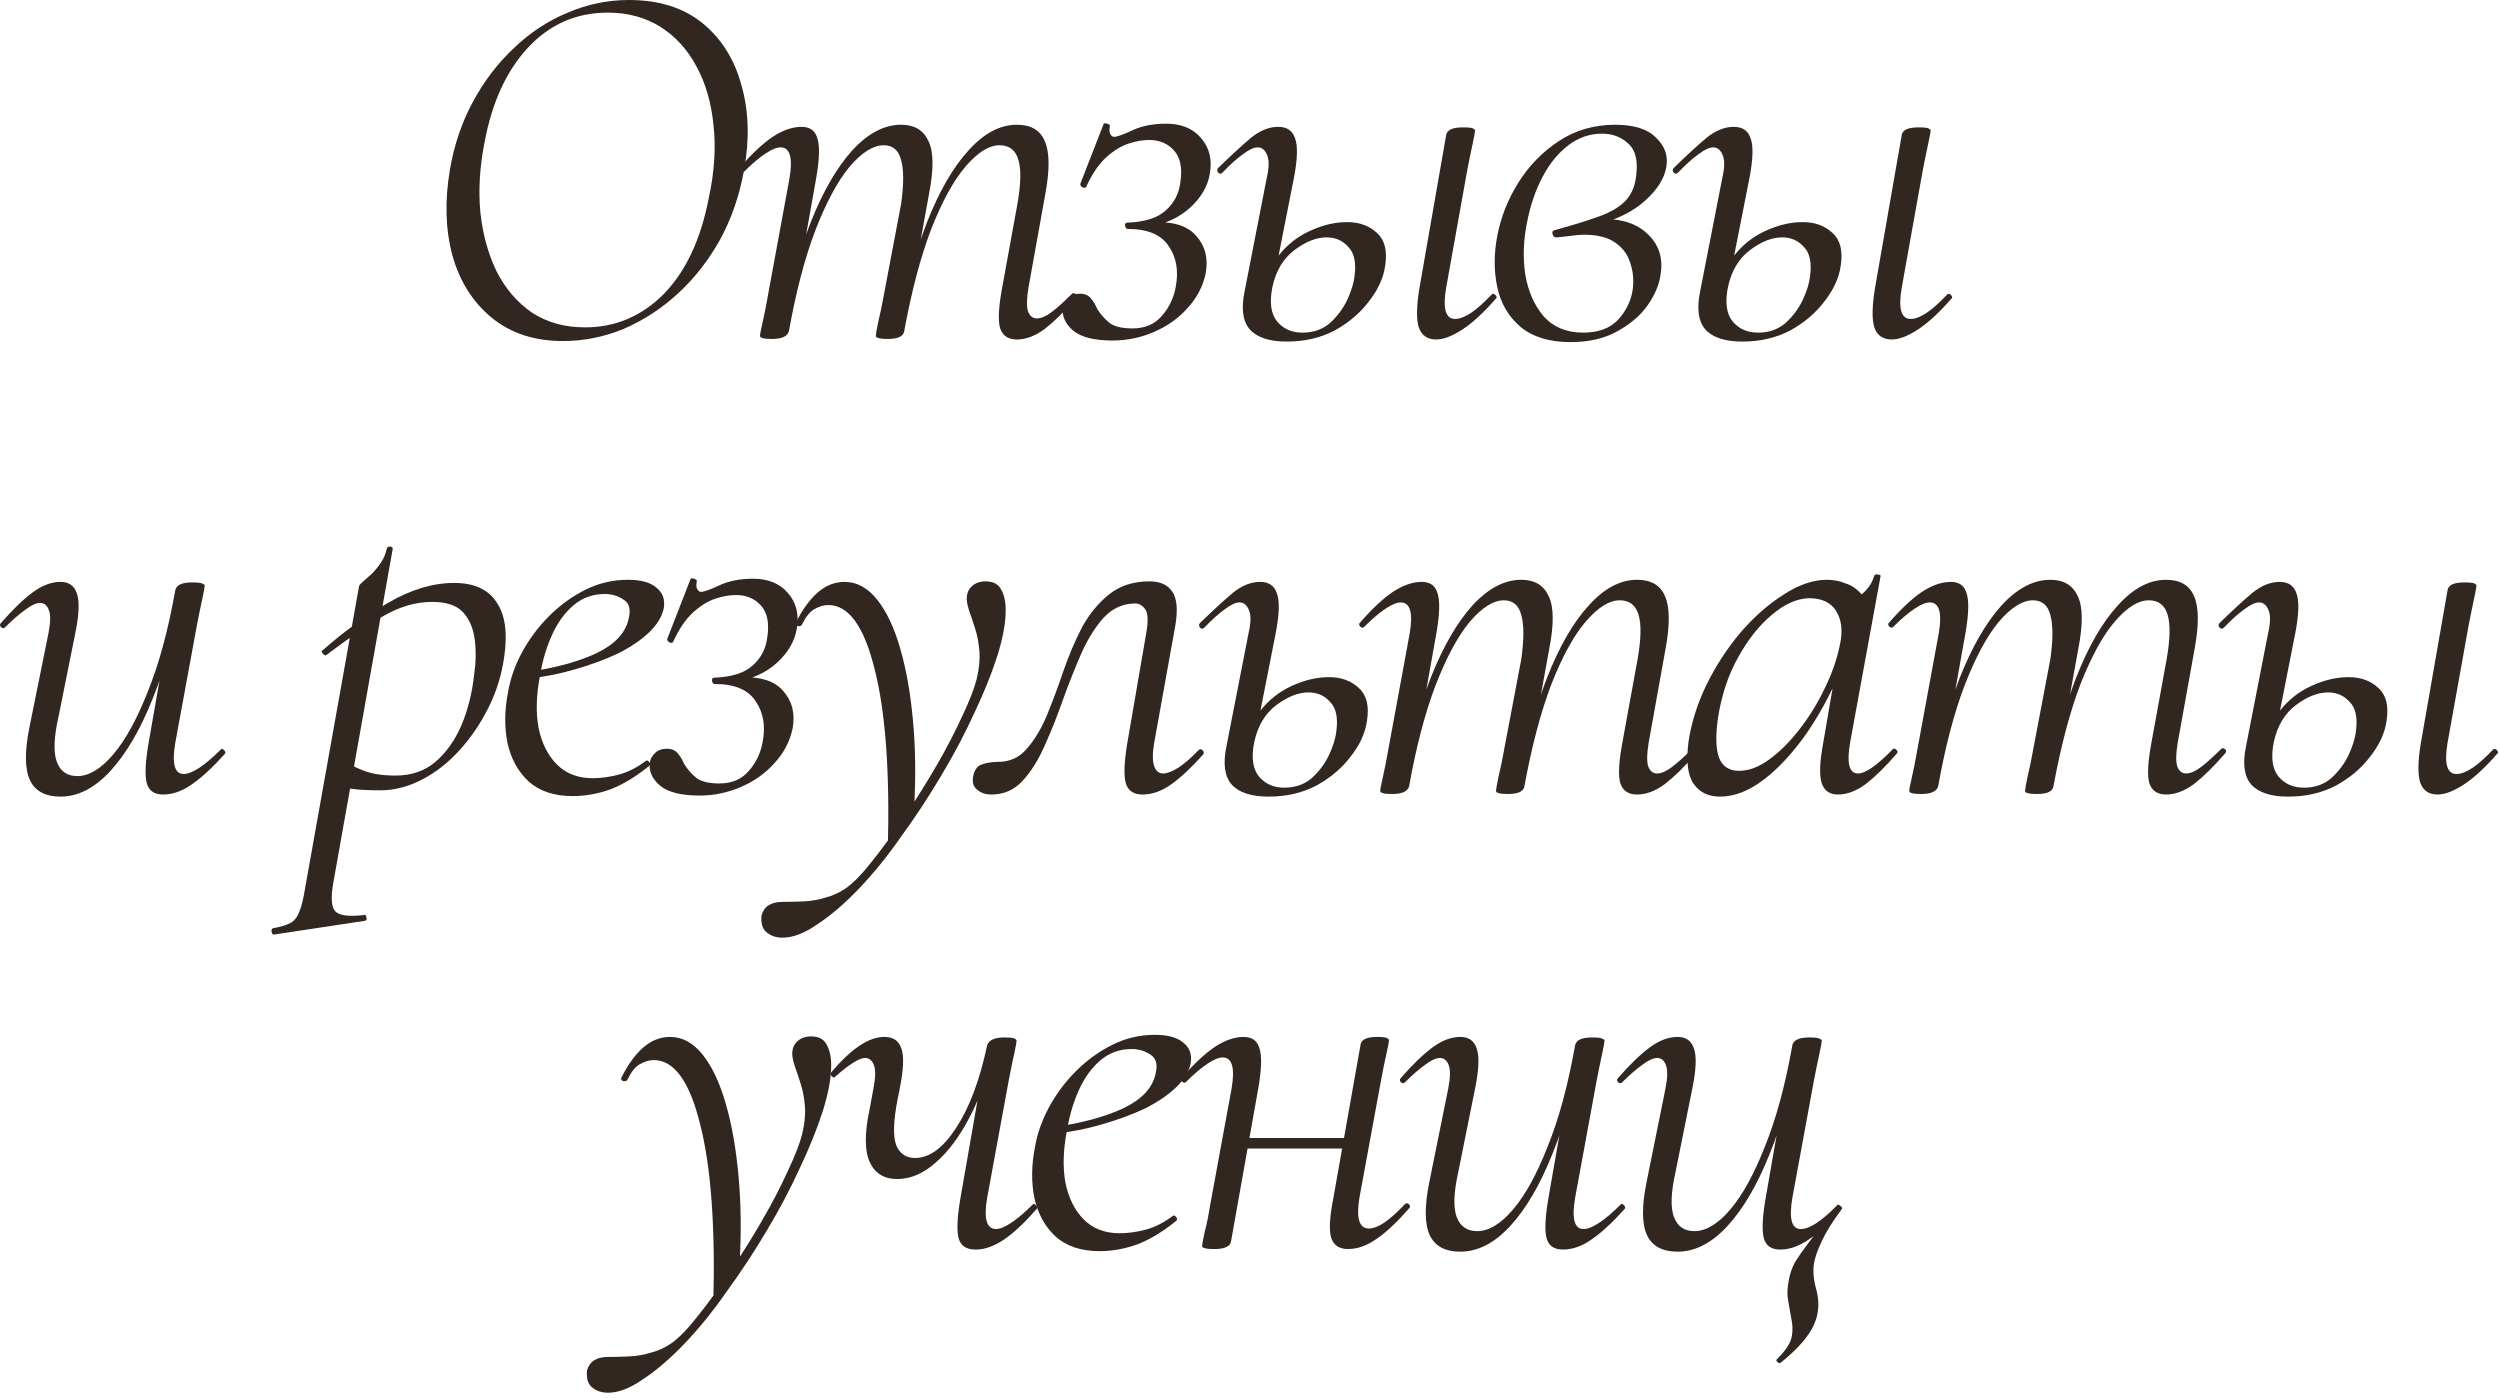
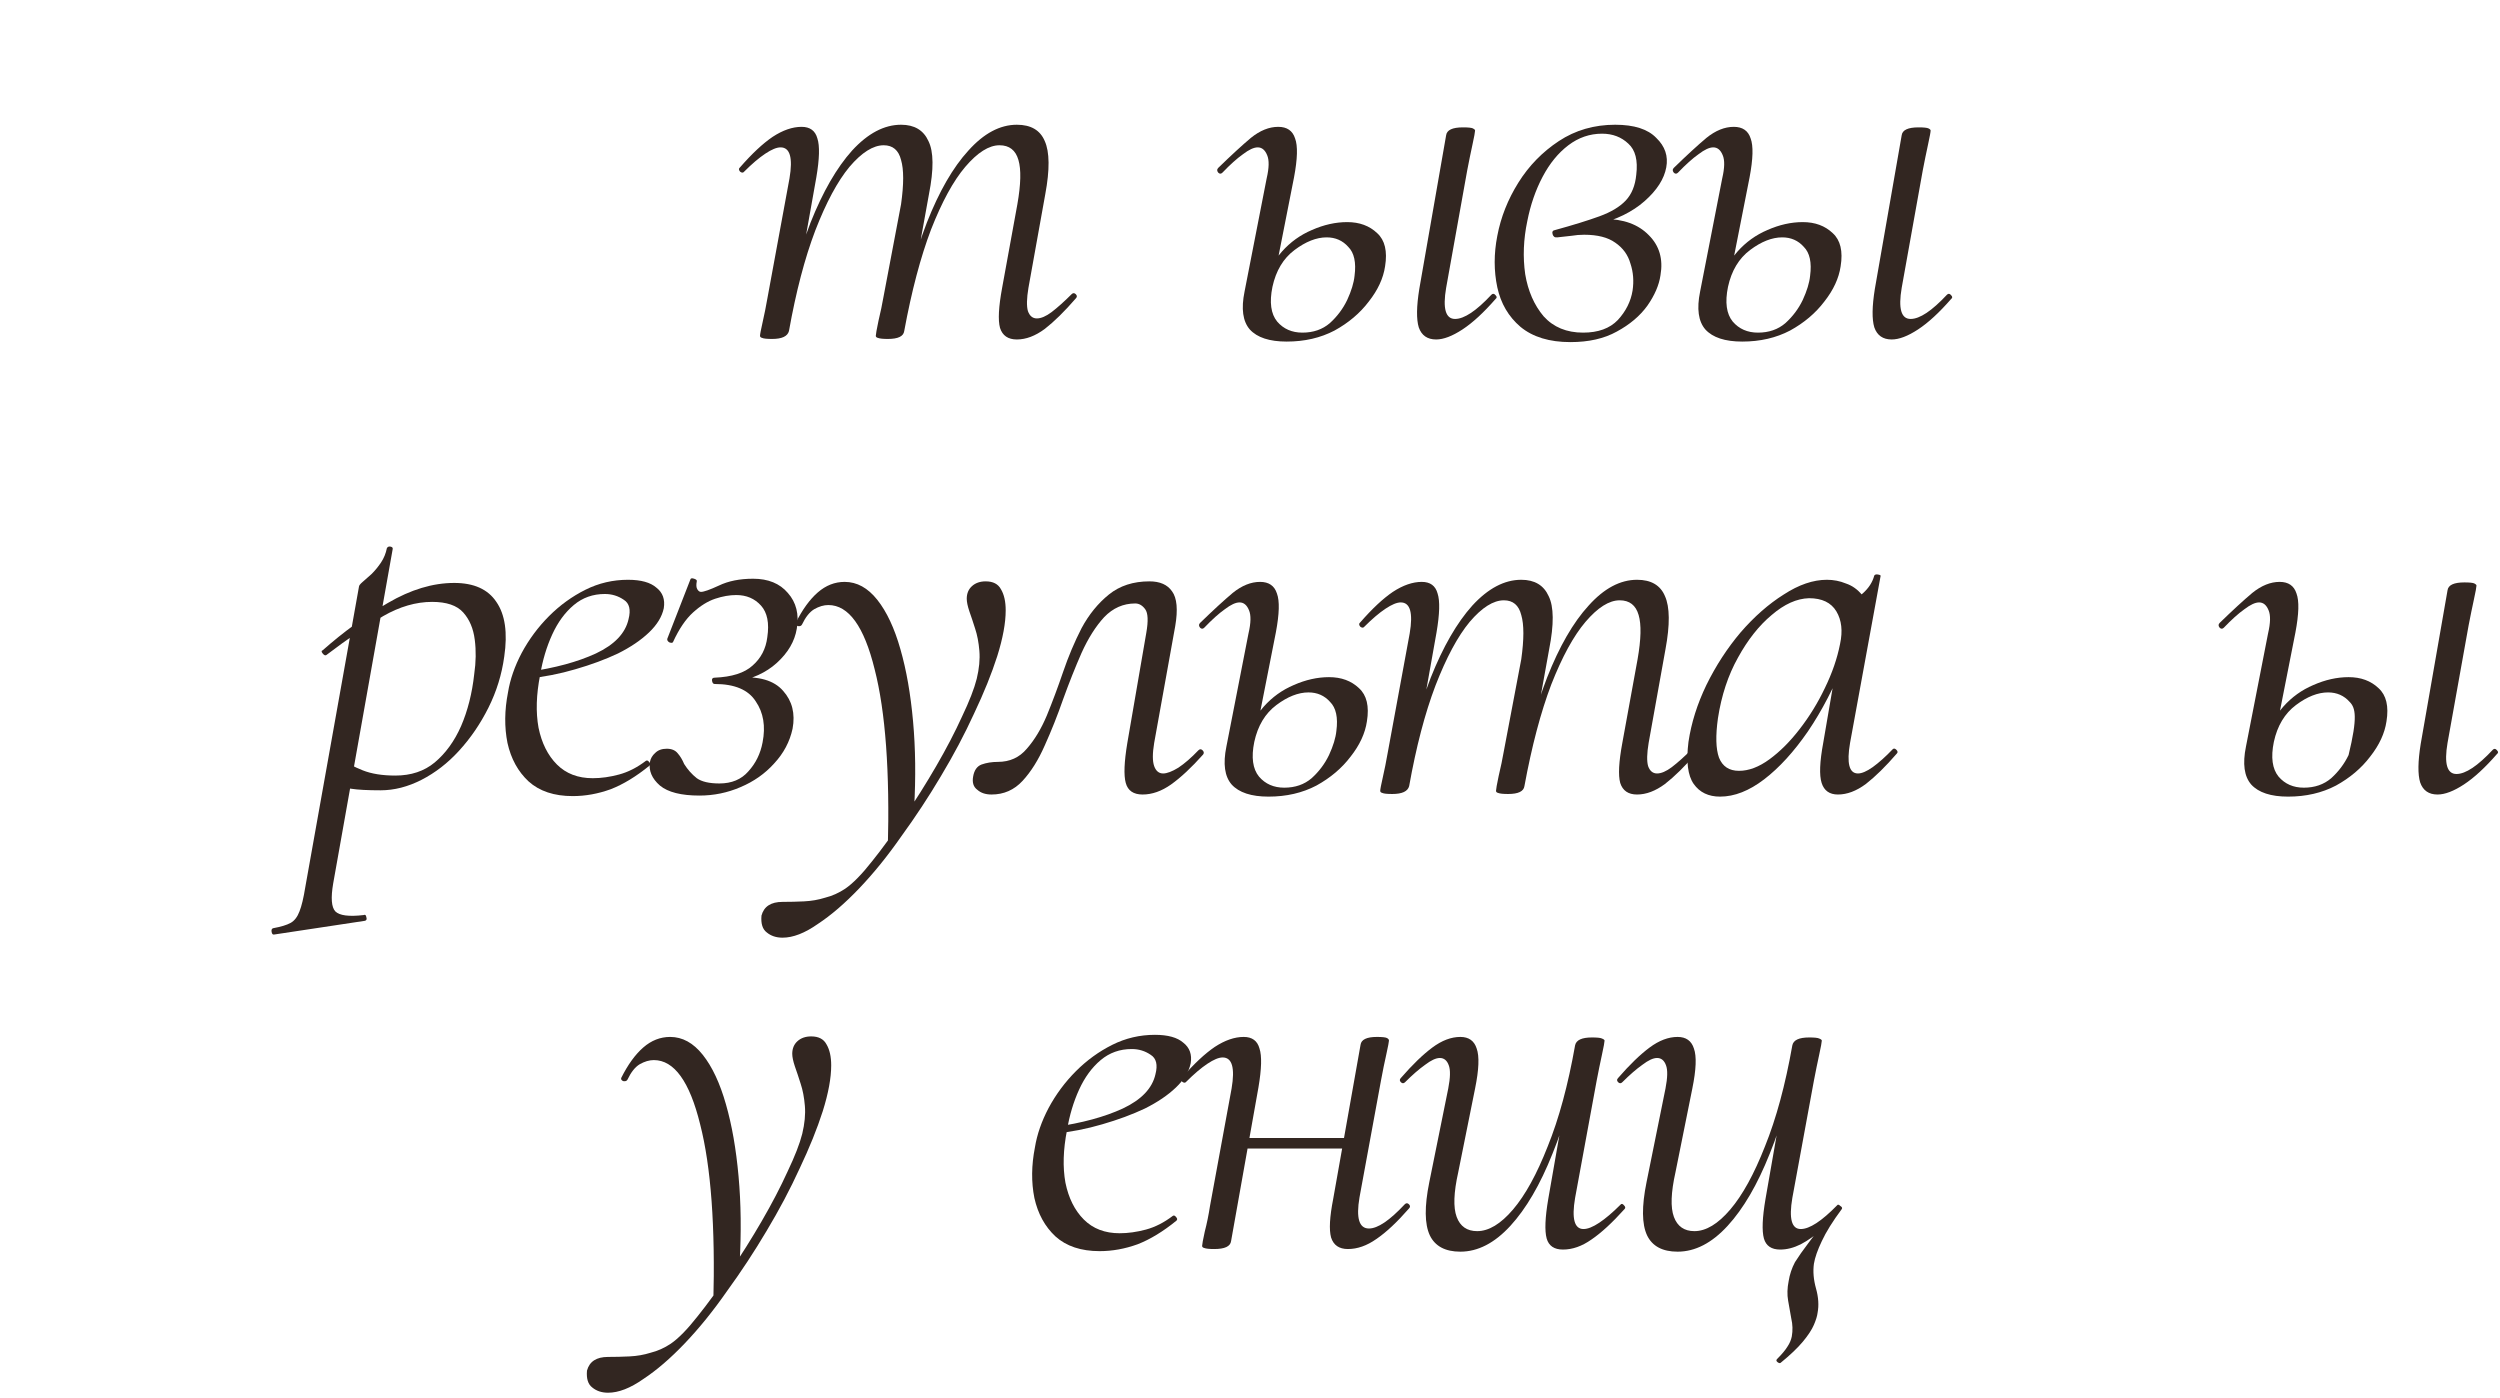
<svg xmlns="http://www.w3.org/2000/svg" width="456" height="255" viewBox="0 0 456 255" fill="none">
  <path d="M305.993 228.304C303.241 228.304 301.385 227.312 300.425 225.328C299.465 223.28 299.433 220.048 300.329 215.632L303.785 198.544C304.169 196.56 304.201 195.152 303.881 194.32C303.561 193.424 303.017 192.976 302.249 192.976C301.545 192.976 300.649 193.392 299.561 194.224C298.473 194.992 297.257 196.048 295.913 197.392C295.657 197.648 295.401 197.648 295.145 197.392C294.889 197.136 294.889 196.88 295.145 196.624C297.257 194.192 299.177 192.336 300.905 191.056C302.633 189.776 304.329 189.136 305.993 189.136C307.529 189.136 308.521 189.84 308.969 191.248C309.481 192.656 309.385 195.088 308.681 198.544L305.609 213.808C304.777 217.52 304.681 220.24 305.321 221.968C305.961 223.696 307.209 224.56 309.065 224.56C311.177 224.56 313.353 223.248 315.593 220.624C317.833 218 319.945 214.16 321.929 209.104C323.977 204.048 325.641 197.904 326.921 190.672L328.169 190.768C326.889 198.256 325.097 204.816 322.793 210.448C320.553 216.08 317.993 220.464 315.113 223.6C312.233 226.736 309.193 228.304 305.993 228.304ZM324.809 248.56C324.681 248.688 324.489 248.656 324.233 248.464C323.977 248.272 323.945 248.08 324.137 247.888C325.033 246.992 325.673 246.224 326.057 245.584C326.441 245.008 326.697 244.4 326.825 243.76C327.017 242.672 326.985 241.584 326.729 240.496C326.537 239.472 326.345 238.384 326.153 237.232C325.961 236.144 325.993 234.96 326.249 233.68C326.441 232.464 326.825 231.312 327.401 230.224C328.041 229.2 328.873 228.016 329.897 226.672C330.985 225.264 332.265 223.536 333.737 221.488L332.489 224.08C331.145 225.296 329.801 226.256 328.457 226.96C327.177 227.6 325.929 227.92 324.713 227.92C323.113 227.92 322.121 227.248 321.737 225.904C321.353 224.496 321.449 222.096 322.025 218.704L326.921 190.672C327.113 189.712 328.137 189.232 329.993 189.232C330.953 189.232 331.561 189.296 331.817 189.424C332.137 189.552 332.297 189.68 332.297 189.808C332.297 190.064 332.137 190.928 331.817 192.4C331.497 193.872 331.177 195.44 330.857 197.104L326.921 218.512C326.281 222.288 326.793 224.176 328.457 224.176C330.057 224.176 332.265 222.736 335.081 219.856C335.209 219.664 335.401 219.696 335.657 219.952C335.977 220.144 336.073 220.336 335.945 220.528C334.281 222.768 333.065 224.72 332.297 226.384C331.529 227.984 331.049 229.36 330.857 230.512C330.665 231.92 330.793 233.424 331.241 235.024C331.689 236.624 331.785 238.096 331.529 239.44C331.465 240.016 331.241 240.752 330.857 241.648C330.473 242.544 329.801 243.568 328.841 244.72C327.881 245.872 326.537 247.152 324.809 248.56Z" fill="#322621" />
  <path d="M266.368 228.304C263.616 228.304 261.76 227.312 260.8 225.328C259.84 223.28 259.808 220.048 260.704 215.632L264.16 198.544C264.544 196.56 264.576 195.152 264.256 194.32C263.936 193.424 263.392 192.976 262.624 192.976C261.92 192.976 261.024 193.392 259.936 194.224C258.848 194.992 257.632 196.048 256.288 197.392C256.032 197.648 255.776 197.648 255.52 197.392C255.264 197.136 255.264 196.88 255.52 196.624C257.632 194.192 259.552 192.336 261.28 191.056C263.008 189.776 264.704 189.136 266.368 189.136C267.904 189.136 268.896 189.84 269.344 191.248C269.856 192.656 269.76 195.088 269.056 198.544L265.984 213.808C265.152 217.52 265.056 220.24 265.696 221.968C266.336 223.696 267.584 224.56 269.44 224.56C271.552 224.56 273.728 223.248 275.968 220.624C278.208 218 280.32 214.16 282.304 209.104C284.352 204.048 286.016 197.904 287.296 190.672L288.544 190.768C287.264 198.256 285.472 204.816 283.168 210.448C280.928 216.08 278.368 220.464 275.488 223.6C272.608 226.736 269.568 228.304 266.368 228.304ZM285.088 227.92C283.488 227.92 282.496 227.248 282.112 225.904C281.728 224.496 281.824 222.096 282.4 218.704L287.296 190.672C287.488 189.712 288.512 189.232 290.368 189.232C291.328 189.232 291.936 189.296 292.192 189.424C292.512 189.552 292.672 189.68 292.672 189.808C292.672 190.064 292.512 190.928 292.192 192.4C291.872 193.872 291.552 195.44 291.232 197.104L287.296 218.512C286.656 222.288 287.168 224.176 288.832 224.176C289.6 224.176 290.56 223.792 291.712 223.024C292.864 222.256 294.144 221.168 295.552 219.76C295.744 219.504 295.968 219.536 296.224 219.856C296.48 220.112 296.512 220.336 296.32 220.528C294.08 223.024 292.064 224.88 290.272 226.096C288.544 227.312 286.816 227.92 285.088 227.92Z" fill="#322621" />
  <path d="M221.475 227.824C220.579 227.824 219.971 227.76 219.651 227.632C219.395 227.568 219.267 227.44 219.267 227.248C219.267 226.992 219.427 226.128 219.747 224.656C220.131 223.184 220.451 221.616 220.707 219.952L224.643 198.544C225.283 194.768 224.739 192.88 223.011 192.88C222.307 192.88 221.379 193.264 220.227 194.032C219.075 194.8 217.795 195.888 216.387 197.296C216.195 197.552 215.939 197.552 215.619 197.296C215.363 196.976 215.363 196.72 215.619 196.528C217.795 194.032 219.779 192.176 221.571 190.96C223.427 189.744 225.187 189.136 226.851 189.136C228.387 189.136 229.347 189.84 229.731 191.248C230.179 192.592 230.115 194.96 229.539 198.352L224.547 226.384C224.419 227.344 223.395 227.824 221.475 227.824ZM225.027 209.488L225.411 207.568H247.683L247.395 209.488H225.027ZM245.859 227.824C244.259 227.824 243.235 227.12 242.787 225.712C242.403 224.304 242.531 221.968 243.171 218.704L248.163 190.576C248.291 189.616 249.283 189.136 251.139 189.136C252.099 189.136 252.707 189.2 252.963 189.328C253.219 189.456 253.347 189.616 253.347 189.808C253.347 190 253.187 190.832 252.867 192.304C252.547 193.712 252.227 195.28 251.907 197.008L247.971 218.416C247.331 222.192 247.907 224.08 249.699 224.08C251.299 224.08 253.475 222.608 256.227 219.664C256.483 219.408 256.739 219.408 256.995 219.664C257.251 219.92 257.251 220.176 256.995 220.432C254.819 222.928 252.835 224.784 251.043 226C249.315 227.216 247.587 227.824 245.859 227.824Z" fill="#322621" />
  <path d="M200.576 228.208C197.184 228.208 194.496 227.312 192.512 225.52C190.592 223.728 189.312 221.392 188.672 218.512C188.096 215.632 188.128 212.56 188.768 209.296C189.152 206.928 189.984 204.528 191.264 202.096C192.608 199.6 194.272 197.36 196.256 195.376C198.24 193.392 200.448 191.792 202.88 190.576C205.312 189.36 207.904 188.752 210.656 188.752C213.024 188.752 214.752 189.232 215.84 190.192C216.992 191.088 217.44 192.336 217.184 193.936C216.864 195.472 215.968 196.944 214.496 198.352C213.024 199.76 211.136 201.04 208.832 202.192C206.528 203.28 203.936 204.24 201.056 205.072C198.24 205.904 195.296 206.48 192.224 206.8L192.416 205.552C197.344 204.848 201.472 203.728 204.8 202.192C208.192 200.592 210.176 198.512 210.752 195.952C211.2 194.224 210.912 193.04 209.888 192.4C208.864 191.696 207.712 191.344 206.432 191.344C204.256 191.344 202.368 192.016 200.768 193.36C199.168 194.704 197.856 196.496 196.832 198.736C195.808 200.976 195.072 203.44 194.624 206.128C193.92 209.712 193.824 212.912 194.336 215.728C194.912 218.544 196.032 220.784 197.696 222.448C199.36 224.112 201.536 224.944 204.224 224.944C205.76 224.944 207.36 224.72 209.024 224.272C210.688 223.824 212.32 222.992 213.92 221.776C214.112 221.648 214.304 221.712 214.496 221.968C214.752 222.224 214.784 222.448 214.592 222.64C212.16 224.624 209.792 226.064 207.488 226.96C205.184 227.792 202.88 228.208 200.576 228.208Z" fill="#322621" />
-   <path d="M163.636 215.056C161.268 215.056 159.604 214.032 158.644 211.984C157.684 209.872 157.684 206.608 158.644 202.192L159.316 198.544C159.7 196.56 159.732 195.152 159.412 194.32C159.092 193.424 158.548 192.976 157.78 192.976C157.204 192.976 156.436 193.296 155.476 193.936C154.58 194.512 153.556 195.312 152.404 196.336C152.212 196.592 151.988 196.592 151.732 196.336C151.476 196.08 151.444 195.824 151.636 195.568C153.428 193.456 155.124 191.856 156.724 190.768C158.324 189.68 159.86 189.136 161.332 189.136C162.932 189.136 163.956 189.84 164.404 191.248C164.916 192.592 164.82 195.024 164.116 198.544L163.732 200.464C162.964 204.368 162.868 207.152 163.444 208.816C164.084 210.416 165.236 211.216 166.9 211.216C169.524 211.216 172.02 209.392 174.388 205.744C176.82 202.032 178.708 197.008 180.052 190.672L181.396 190.768C180.308 195.76 178.804 200.08 176.884 203.728C175.028 207.312 172.948 210.096 170.644 212.08C168.404 214.064 166.068 215.056 163.636 215.056ZM177.94 227.92C176.276 227.92 175.252 227.248 174.868 225.904C174.484 224.496 174.58 222.096 175.156 218.704L180.052 190.672C180.372 189.712 181.396 189.232 183.124 189.232C184.148 189.232 184.788 189.296 185.044 189.424C185.3 189.552 185.428 189.68 185.428 189.808C185.428 190.064 185.268 190.928 184.948 192.4C184.628 193.872 184.308 195.44 183.988 197.104L180.052 218.512C179.412 222.288 179.956 224.176 181.684 224.176C182.388 224.176 183.316 223.792 184.468 223.024C185.62 222.256 186.9 221.168 188.308 219.76C188.5 219.504 188.724 219.536 188.98 219.856C189.236 220.112 189.268 220.336 189.076 220.528C186.9 223.024 184.916 224.88 183.124 226.096C181.332 227.312 179.604 227.92 177.94 227.92Z" fill="#322621" />
  <path d="M110.906 254.032C109.754 254.032 108.794 253.712 108.026 253.072C107.258 252.496 106.938 251.472 107.066 250C107.514 248.336 108.794 247.504 110.906 247.504C112.25 247.504 113.562 247.472 114.842 247.408C116.186 247.344 117.466 247.12 118.682 246.736C119.962 246.416 121.178 245.872 122.33 245.104C123.738 244.144 125.37 242.48 127.226 240.112C129.082 237.808 131.034 235.12 133.082 232.048C135.13 229.04 137.082 225.936 138.938 222.736C140.794 219.536 142.362 216.528 143.642 213.712C144.986 210.896 145.882 208.592 146.33 206.8C146.778 204.944 146.938 203.248 146.81 201.712C146.682 200.176 146.426 198.832 146.042 197.68C145.658 196.464 145.306 195.408 144.986 194.512C144.666 193.552 144.506 192.784 144.506 192.208C144.506 191.248 144.826 190.48 145.466 189.904C146.106 189.328 146.938 189.04 147.962 189.04C149.306 189.04 150.234 189.52 150.746 190.48C151.322 191.44 151.61 192.72 151.61 194.32C151.61 196.624 151.098 199.408 150.074 202.672C149.05 205.872 147.642 209.36 145.85 213.136C144.122 216.912 142.106 220.72 139.802 224.56C137.562 228.336 135.162 231.984 132.602 235.504C130.106 239.088 127.546 242.256 124.922 245.008C122.298 247.76 119.77 249.936 117.338 251.536C114.97 253.2 112.826 254.032 110.906 254.032ZM130.106 237.904C130.49 223.76 129.69 212.816 127.706 205.072C125.786 197.264 122.97 193.36 119.258 193.36C118.426 193.36 117.562 193.616 116.666 194.128C115.834 194.64 115.098 195.568 114.458 196.912C114.33 197.168 114.074 197.264 113.69 197.2C113.37 197.072 113.242 196.88 113.306 196.624C114.522 194.192 115.866 192.336 117.338 191.056C118.81 189.776 120.442 189.136 122.234 189.136C124.474 189.136 126.458 190.224 128.186 192.4C129.914 194.576 131.322 197.584 132.41 201.424C133.498 205.2 134.266 209.584 134.714 214.576C135.162 219.504 135.226 224.784 134.906 230.416L130.106 237.904Z" fill="#322621" />
-   <path d="M444.606 144.92C443.006 144.92 441.95 144.184 441.438 142.712C440.99 141.24 441.022 138.904 441.534 135.704L446.43 107.672C446.558 106.712 447.582 106.232 449.502 106.232C450.462 106.232 451.07 106.296 451.326 106.424C451.582 106.552 451.71 106.68 451.71 106.808C451.71 107.064 451.55 107.928 451.23 109.4C450.91 110.872 450.59 112.44 450.27 114.104L446.43 135.512C445.79 139.288 446.334 141.176 448.062 141.176C449.726 141.176 451.934 139.704 454.686 136.76C454.942 136.504 455.198 136.536 455.454 136.856C455.71 137.112 455.71 137.336 455.454 137.528C453.278 140.024 451.262 141.88 449.406 143.096C447.55 144.312 445.95 144.92 444.606 144.92ZM417.342 145.304C414.206 145.304 411.966 144.568 410.622 143.096C409.342 141.624 409.022 139.32 409.662 136.184L413.694 115.544C414.142 113.624 414.174 112.216 413.79 111.32C413.406 110.36 412.83 109.88 412.062 109.88C411.358 109.88 410.462 110.296 409.374 111.128C408.286 111.896 407.038 113.016 405.63 114.488C405.374 114.744 405.118 114.744 404.862 114.488C404.606 114.168 404.606 113.88 404.862 113.624C407.23 111.32 409.214 109.496 410.814 108.152C412.478 106.808 414.142 106.136 415.806 106.136C417.406 106.136 418.43 106.84 418.878 108.248C419.39 109.592 419.326 111.96 418.686 115.352L414.75 135.32C414.174 138.136 414.462 140.248 415.614 141.656C416.766 143 418.302 143.672 420.222 143.672C422.206 143.672 423.87 143.096 425.214 141.944C426.558 140.728 427.614 139.32 428.382 137.72C429.15 136.056 429.598 134.584 429.726 133.304C430.046 130.872 429.662 129.112 428.574 128.024C427.55 126.872 426.238 126.296 424.638 126.296C422.782 126.296 420.83 127.064 418.782 128.6C416.734 130.136 415.39 132.376 414.75 135.32L413.406 135.224C413.918 132.728 414.942 130.616 416.478 128.888C418.014 127.16 419.838 125.848 421.95 124.952C424.126 123.992 426.27 123.512 428.382 123.512C430.622 123.512 432.446 124.184 433.854 125.528C435.262 126.808 435.742 128.824 435.294 131.576C434.974 133.752 433.982 135.896 432.318 138.008C430.718 140.12 428.638 141.88 426.078 143.288C423.518 144.632 420.606 145.304 417.342 145.304Z" fill="#322621" />
-   <path d="M395.099 144.92C393.499 144.92 392.475 144.216 392.027 142.808C391.643 141.4 391.771 138.968 392.411 135.512L395.195 120.248C395.835 116.6 395.899 113.912 395.387 112.184C394.875 110.392 393.723 109.496 391.931 109.496C390.011 109.496 387.931 110.808 385.691 113.432C383.515 115.992 381.435 119.8 379.451 124.856C377.531 129.912 375.899 136.088 374.555 143.384L373.499 143.288C374.779 135.8 376.507 129.24 378.683 123.608C380.923 117.912 383.451 113.528 386.267 110.456C389.083 107.32 392.027 105.752 395.099 105.752C397.659 105.752 399.355 106.744 400.187 108.728C401.083 110.712 401.115 113.944 400.283 118.424L397.211 135.512C396.891 137.432 396.859 138.84 397.115 139.736C397.435 140.632 397.979 141.08 398.747 141.08C399.515 141.08 400.411 140.696 401.435 139.928C402.523 139.096 403.739 138.008 405.083 136.664C405.339 136.408 405.595 136.408 405.851 136.664C406.107 136.92 406.107 137.176 405.851 137.432C403.803 139.8 401.915 141.656 400.187 143C398.459 144.28 396.763 144.92 395.099 144.92ZM350.459 144.824C349.499 144.824 348.891 144.76 348.635 144.632C348.379 144.568 348.251 144.44 348.251 144.248C348.251 143.992 348.411 143.16 348.731 141.752C349.051 140.344 349.339 138.904 349.595 137.432L353.627 115.544C354.267 111.768 353.723 109.88 351.995 109.88C351.291 109.88 350.363 110.264 349.211 111.032C348.059 111.8 346.779 112.888 345.371 114.296C345.179 114.552 344.923 114.552 344.603 114.296C344.347 113.976 344.347 113.72 344.603 113.528C346.779 111.032 348.763 109.176 350.555 107.96C352.411 106.744 354.171 106.136 355.835 106.136C357.371 106.136 358.331 106.84 358.715 108.248C359.163 109.592 359.099 111.96 358.523 115.352L353.531 143.384C353.275 144.344 352.251 144.824 350.459 144.824ZM371.579 144.824C370.683 144.824 370.075 144.76 369.755 144.632C369.499 144.568 369.371 144.44 369.371 144.248C369.371 143.992 369.531 143.096 369.851 141.56C370.235 139.96 370.555 138.424 370.811 136.952L373.979 120.248C374.491 116.6 374.491 113.912 373.979 112.184C373.531 110.392 372.475 109.496 370.811 109.496C368.891 109.496 366.811 110.808 364.571 113.432C362.395 116.056 360.315 119.928 358.331 125.048C356.411 130.104 354.811 136.216 353.531 143.384L352.283 143.288C353.563 135.8 355.291 129.24 357.467 123.608C359.707 117.976 362.235 113.592 365.051 110.456C367.931 107.32 370.907 105.752 373.979 105.752C376.411 105.752 378.075 106.744 378.971 108.728C379.931 110.648 379.963 113.88 379.067 118.424L374.555 143.384C374.427 144.344 373.435 144.824 371.579 144.824Z" fill="#322621" />
+   <path d="M444.606 144.92C443.006 144.92 441.95 144.184 441.438 142.712C440.99 141.24 441.022 138.904 441.534 135.704L446.43 107.672C446.558 106.712 447.582 106.232 449.502 106.232C450.462 106.232 451.07 106.296 451.326 106.424C451.582 106.552 451.71 106.68 451.71 106.808C451.71 107.064 451.55 107.928 451.23 109.4C450.91 110.872 450.59 112.44 450.27 114.104L446.43 135.512C445.79 139.288 446.334 141.176 448.062 141.176C449.726 141.176 451.934 139.704 454.686 136.76C454.942 136.504 455.198 136.536 455.454 136.856C455.71 137.112 455.71 137.336 455.454 137.528C453.278 140.024 451.262 141.88 449.406 143.096C447.55 144.312 445.95 144.92 444.606 144.92ZM417.342 145.304C414.206 145.304 411.966 144.568 410.622 143.096C409.342 141.624 409.022 139.32 409.662 136.184L413.694 115.544C414.142 113.624 414.174 112.216 413.79 111.32C413.406 110.36 412.83 109.88 412.062 109.88C411.358 109.88 410.462 110.296 409.374 111.128C408.286 111.896 407.038 113.016 405.63 114.488C405.374 114.744 405.118 114.744 404.862 114.488C404.606 114.168 404.606 113.88 404.862 113.624C407.23 111.32 409.214 109.496 410.814 108.152C412.478 106.808 414.142 106.136 415.806 106.136C417.406 106.136 418.43 106.84 418.878 108.248C419.39 109.592 419.326 111.96 418.686 115.352L414.75 135.32C414.174 138.136 414.462 140.248 415.614 141.656C416.766 143 418.302 143.672 420.222 143.672C422.206 143.672 423.87 143.096 425.214 141.944C426.558 140.728 427.614 139.32 428.382 137.72C430.046 130.872 429.662 129.112 428.574 128.024C427.55 126.872 426.238 126.296 424.638 126.296C422.782 126.296 420.83 127.064 418.782 128.6C416.734 130.136 415.39 132.376 414.75 135.32L413.406 135.224C413.918 132.728 414.942 130.616 416.478 128.888C418.014 127.16 419.838 125.848 421.95 124.952C424.126 123.992 426.27 123.512 428.382 123.512C430.622 123.512 432.446 124.184 433.854 125.528C435.262 126.808 435.742 128.824 435.294 131.576C434.974 133.752 433.982 135.896 432.318 138.008C430.718 140.12 428.638 141.88 426.078 143.288C423.518 144.632 420.606 145.304 417.342 145.304Z" fill="#322621" />
  <path d="M313.738 145.304C311.626 145.304 310.026 144.536 308.938 143C307.85 141.464 307.53 138.904 307.978 135.32C308.49 131.864 309.578 128.408 311.242 124.952C312.97 121.432 315.05 118.232 317.482 115.352C319.978 112.472 322.602 110.168 325.354 108.44C328.106 106.648 330.73 105.752 333.226 105.752C334.442 105.752 335.594 105.976 336.682 106.424C337.834 106.808 338.826 107.512 339.658 108.536C340.49 109.496 340.97 110.776 341.098 112.376L336.97 109.784C337.802 109.656 338.73 109.144 339.754 108.248C340.842 107.288 341.546 106.2 341.866 104.984C341.994 104.792 342.218 104.728 342.538 104.792C342.922 104.856 343.082 104.952 343.018 105.08L337.45 135.512C336.81 139.224 337.29 141.08 338.89 141.08C339.594 141.08 340.49 140.696 341.578 139.928C342.73 139.096 343.946 138.008 345.226 136.664C345.418 136.472 345.642 136.504 345.898 136.76C346.154 137.016 346.186 137.24 345.994 137.432C343.946 139.8 342.058 141.656 340.33 143C338.602 144.28 336.906 144.92 335.242 144.92C333.706 144.92 332.714 144.216 332.266 142.808C331.818 141.4 331.914 138.968 332.554 135.512L334.858 122.072L336.49 120.44C334.57 125.304 332.33 129.624 329.77 133.4C327.21 137.112 324.554 140.024 321.802 142.136C319.05 144.248 316.362 145.304 313.738 145.304ZM317.194 140.6C318.986 140.6 320.842 139.896 322.762 138.488C324.682 137.08 326.506 135.256 328.234 133.016C330.026 130.712 331.562 128.216 332.842 125.528C334.186 122.776 335.114 120.088 335.626 117.464C336.138 115.096 335.914 113.112 334.954 111.512C333.994 109.912 332.33 109.112 329.962 109.112C327.722 109.176 325.45 110.2 323.146 112.184C320.842 114.104 318.794 116.696 317.002 119.96C315.21 123.16 313.994 126.84 313.354 131C312.906 134.2 312.97 136.6 313.546 138.2C314.186 139.8 315.402 140.6 317.194 140.6Z" fill="#322621" />
  <path d="M298.599 144.92C296.999 144.92 295.975 144.216 295.527 142.808C295.143 141.4 295.271 138.968 295.911 135.512L298.695 120.248C299.335 116.6 299.399 113.912 298.887 112.184C298.375 110.392 297.223 109.496 295.431 109.496C293.511 109.496 291.431 110.808 289.191 113.432C287.015 115.992 284.935 119.8 282.951 124.856C281.031 129.912 279.399 136.088 278.055 143.384L276.999 143.288C278.279 135.8 280.007 129.24 282.183 123.608C284.423 117.912 286.951 113.528 289.767 110.456C292.583 107.32 295.527 105.752 298.599 105.752C301.159 105.752 302.855 106.744 303.687 108.728C304.583 110.712 304.615 113.944 303.783 118.424L300.711 135.512C300.391 137.432 300.359 138.84 300.615 139.736C300.935 140.632 301.479 141.08 302.247 141.08C303.015 141.08 303.911 140.696 304.935 139.928C306.023 139.096 307.239 138.008 308.583 136.664C308.839 136.408 309.095 136.408 309.351 136.664C309.607 136.92 309.607 137.176 309.351 137.432C307.303 139.8 305.415 141.656 303.687 143C301.959 144.28 300.263 144.92 298.599 144.92ZM253.959 144.824C252.999 144.824 252.391 144.76 252.135 144.632C251.879 144.568 251.751 144.44 251.751 144.248C251.751 143.992 251.911 143.16 252.231 141.752C252.551 140.344 252.839 138.904 253.095 137.432L257.127 115.544C257.767 111.768 257.223 109.88 255.495 109.88C254.791 109.88 253.863 110.264 252.711 111.032C251.559 111.8 250.279 112.888 248.871 114.296C248.679 114.552 248.423 114.552 248.103 114.296C247.847 113.976 247.847 113.72 248.103 113.528C250.279 111.032 252.263 109.176 254.055 107.96C255.911 106.744 257.671 106.136 259.335 106.136C260.871 106.136 261.831 106.84 262.215 108.248C262.663 109.592 262.599 111.96 262.023 115.352L257.031 143.384C256.775 144.344 255.751 144.824 253.959 144.824ZM275.079 144.824C274.183 144.824 273.575 144.76 273.255 144.632C272.999 144.568 272.871 144.44 272.871 144.248C272.871 143.992 273.031 143.096 273.351 141.56C273.735 139.96 274.055 138.424 274.311 136.952L277.479 120.248C277.991 116.6 277.991 113.912 277.479 112.184C277.031 110.392 275.975 109.496 274.311 109.496C272.391 109.496 270.311 110.808 268.071 113.432C265.895 116.056 263.815 119.928 261.831 125.048C259.911 130.104 258.311 136.216 257.031 143.384L255.783 143.288C257.063 135.8 258.791 129.24 260.967 123.608C263.207 117.976 265.735 113.592 268.551 110.456C271.431 107.32 274.407 105.752 277.479 105.752C279.911 105.752 281.575 106.744 282.471 108.728C283.431 110.648 283.463 113.88 282.567 118.424L278.055 143.384C277.927 144.344 276.935 144.824 275.079 144.824Z" fill="#322621" />
  <path d="M231.373 145.304C228.237 145.304 225.997 144.568 224.653 143.096C223.373 141.624 223.053 139.32 223.693 136.184L227.725 115.544C228.173 113.624 228.205 112.216 227.821 111.32C227.437 110.36 226.861 109.88 226.093 109.88C225.389 109.88 224.493 110.296 223.405 111.128C222.317 111.896 221.069 113.016 219.661 114.488C219.405 114.744 219.149 114.744 218.893 114.488C218.637 114.168 218.637 113.88 218.893 113.624C221.261 111.32 223.245 109.496 224.845 108.152C226.509 106.808 228.173 106.136 229.837 106.136C231.437 106.136 232.461 106.84 232.909 108.248C233.421 109.592 233.357 111.96 232.717 115.352L228.781 135.32C228.205 138.136 228.493 140.248 229.645 141.656C230.797 143 232.333 143.672 234.253 143.672C236.237 143.672 237.901 143.096 239.245 141.944C240.589 140.728 241.645 139.32 242.413 137.72C243.181 136.056 243.629 134.584 243.757 133.304C244.077 130.872 243.693 129.112 242.605 128.024C241.581 126.872 240.269 126.296 238.669 126.296C236.813 126.296 234.861 127.064 232.813 128.6C230.765 130.136 229.421 132.376 228.781 135.32L227.437 135.224C227.949 132.728 228.973 130.616 230.509 128.888C232.045 127.16 233.869 125.848 235.981 124.952C238.157 123.992 240.301 123.512 242.413 123.512C244.653 123.512 246.477 124.184 247.885 125.528C249.293 126.808 249.773 128.824 249.325 131.576C249.005 133.752 248.013 135.896 246.349 138.008C244.749 140.12 242.669 141.88 240.109 143.288C237.549 144.632 234.637 145.304 231.373 145.304Z" fill="#322621" />
  <path d="M180.857 144.92C179.769 144.92 178.905 144.632 178.265 144.056C177.561 143.544 177.305 142.744 177.497 141.656C177.689 140.504 178.201 139.768 179.033 139.448C179.929 139.128 180.921 138.968 182.009 138.968C184.185 138.968 185.945 138.168 187.289 136.568C188.697 134.968 189.913 132.952 190.937 130.52C191.961 128.024 192.953 125.368 193.913 122.552C194.873 119.736 195.993 117.08 197.273 114.584C198.617 112.088 200.281 110.04 202.265 108.44C204.249 106.84 206.713 106.04 209.657 106.04C211.577 106.04 212.953 106.648 213.785 107.864C214.681 109.08 214.873 111.192 214.361 114.2L210.521 135.512C210.201 137.432 210.201 138.84 210.521 139.736C210.841 140.632 211.385 141.08 212.153 141.08C212.857 141.08 213.785 140.728 214.937 140.024C216.089 139.256 217.305 138.2 218.585 136.856C218.841 136.6 219.097 136.6 219.353 136.856C219.609 137.112 219.641 137.368 219.449 137.624C217.337 139.992 215.385 141.816 213.593 143.096C211.865 144.312 210.137 144.92 208.409 144.92C206.745 144.92 205.721 144.216 205.337 142.808C204.953 141.4 205.049 138.968 205.625 135.512L209.081 115.448C209.465 113.272 209.401 111.832 208.889 111.128C208.377 110.424 207.769 110.072 207.065 110.072C204.889 110.072 203.001 110.904 201.401 112.568C199.865 114.232 198.489 116.408 197.273 119.096C196.121 121.72 195.001 124.536 193.913 127.544C192.889 130.488 191.769 133.304 190.553 135.992C189.401 138.616 188.057 140.76 186.521 142.424C184.985 144.088 183.097 144.92 180.857 144.92Z" fill="#322621" />
  <path d="M142.734 171.032C141.582 171.032 140.622 170.712 139.854 170.072C139.086 169.496 138.766 168.472 138.894 167C139.342 165.336 140.622 164.504 142.734 164.504C144.078 164.504 145.39 164.472 146.67 164.408C148.014 164.344 149.294 164.12 150.51 163.736C151.79 163.416 153.006 162.872 154.158 162.104C155.566 161.144 157.198 159.48 159.054 157.112C160.91 154.808 162.862 152.12 164.91 149.048C166.958 146.04 168.91 142.936 170.766 139.736C172.622 136.536 174.19 133.528 175.47 130.712C176.814 127.896 177.71 125.592 178.158 123.8C178.606 121.944 178.766 120.248 178.638 118.712C178.51 117.176 178.254 115.832 177.87 114.68C177.486 113.464 177.134 112.408 176.814 111.512C176.494 110.552 176.334 109.784 176.334 109.208C176.334 108.248 176.654 107.48 177.294 106.904C177.934 106.328 178.766 106.04 179.79 106.04C181.134 106.04 182.062 106.52 182.574 107.48C183.15 108.44 183.438 109.72 183.438 111.32C183.438 113.624 182.926 116.408 181.902 119.672C180.878 122.872 179.47 126.36 177.678 130.136C175.95 133.912 173.934 137.72 171.63 141.56C169.39 145.336 166.99 148.984 164.43 152.504C161.934 156.088 159.374 159.256 156.75 162.008C154.126 164.76 151.598 166.936 149.166 168.536C146.798 170.2 144.654 171.032 142.734 171.032ZM161.934 154.904C162.318 140.76 161.518 129.816 159.534 122.072C157.614 114.264 154.798 110.36 151.086 110.36C150.254 110.36 149.39 110.616 148.494 111.128C147.662 111.64 146.926 112.568 146.286 113.912C146.158 114.168 145.902 114.264 145.518 114.2C145.198 114.072 145.07 113.88 145.134 113.624C146.35 111.192 147.694 109.336 149.166 108.056C150.638 106.776 152.27 106.136 154.062 106.136C156.302 106.136 158.286 107.224 160.014 109.4C161.742 111.576 163.15 114.584 164.238 118.424C165.326 122.2 166.094 126.584 166.542 131.576C166.99 136.504 167.054 141.784 166.734 147.416L161.934 154.904Z" fill="#322621" />
  <path d="M127.861 107.96C128.373 107.96 129.461 107.576 131.125 106.808C132.853 105.976 134.933 105.56 137.365 105.56C140.117 105.56 142.229 106.424 143.701 108.152C145.237 109.88 145.781 112.056 145.333 114.68C144.949 116.984 143.733 119.064 141.685 120.92C139.701 122.712 137.173 123.864 134.101 124.376L134.485 123.608C138.389 123.288 141.173 124.088 142.837 126.008C144.501 127.864 145.077 130.168 144.565 132.92C144.053 135.288 142.933 137.4 141.205 139.256C139.541 141.112 137.493 142.552 135.061 143.576C132.693 144.6 130.197 145.112 127.573 145.112C124.245 145.112 121.845 144.504 120.373 143.288C118.901 142.008 118.293 140.568 118.549 138.968C118.677 138.328 118.997 137.784 119.509 137.336C120.021 136.824 120.725 136.568 121.621 136.568C122.517 136.568 123.189 136.856 123.637 137.432C124.085 137.944 124.469 138.584 124.789 139.352C125.429 140.376 126.197 141.24 127.093 141.944C127.989 142.584 129.365 142.904 131.221 142.904C133.461 142.904 135.221 142.168 136.501 140.696C137.845 139.224 138.709 137.464 139.093 135.416C139.669 132.472 139.253 129.976 137.845 127.928C136.501 125.816 134.005 124.76 130.357 124.76C130.101 124.76 129.941 124.568 129.877 124.184C129.813 123.8 129.973 123.608 130.357 123.608C133.493 123.48 135.797 122.744 137.269 121.4C138.805 120.056 139.701 118.328 139.957 116.216C140.341 113.656 139.957 111.736 138.805 110.456C137.653 109.176 136.149 108.536 134.293 108.536C133.077 108.536 131.797 108.76 130.453 109.208C129.109 109.656 127.765 110.488 126.421 111.704C125.077 112.92 123.861 114.712 122.773 117.08C122.709 117.272 122.485 117.304 122.101 117.176C121.781 116.984 121.653 116.76 121.717 116.504L125.941 105.656C126.005 105.464 126.229 105.432 126.613 105.56C126.997 105.688 127.157 105.848 127.093 106.04C126.965 106.68 126.997 107.16 127.189 107.48C127.381 107.8 127.605 107.96 127.861 107.96Z" fill="#322621" />
  <path d="M104.467 145.208C101.075 145.208 98.387 144.312 96.403 142.52C94.483 140.728 93.203 138.392 92.563 135.512C91.987 132.632 92.019 129.56 92.659 126.296C93.043 123.928 93.875 121.528 95.155 119.096C96.499 116.6 98.163 114.36 100.147 112.376C102.131 110.392 104.339 108.792 106.771 107.576C109.203 106.36 111.795 105.752 114.547 105.752C116.915 105.752 118.643 106.232 119.731 107.192C120.883 108.088 121.331 109.336 121.075 110.936C120.755 112.472 119.859 113.944 118.387 115.352C116.915 116.76 115.027 118.04 112.723 119.192C110.419 120.28 107.827 121.24 104.947 122.072C102.131 122.904 99.187 123.48 96.115 123.8L96.307 122.552C101.235 121.848 105.363 120.728 108.691 119.192C112.083 117.592 114.067 115.512 114.643 112.952C115.091 111.224 114.803 110.04 113.779 109.4C112.755 108.696 111.603 108.344 110.323 108.344C108.147 108.344 106.259 109.016 104.659 110.36C103.059 111.704 101.747 113.496 100.723 115.736C99.699 117.976 98.963 120.44 98.515 123.128C97.811 126.712 97.715 129.912 98.227 132.728C98.803 135.544 99.923 137.784 101.587 139.448C103.251 141.112 105.427 141.944 108.115 141.944C109.651 141.944 111.251 141.72 112.915 141.272C114.579 140.824 116.211 139.992 117.811 138.776C118.003 138.648 118.195 138.712 118.387 138.968C118.643 139.224 118.675 139.448 118.483 139.64C116.051 141.624 113.683 143.064 111.379 143.96C109.075 144.792 106.771 145.208 104.467 145.208Z" fill="#322621" />
  <path d="M50.021 170.456C49.765 170.52 49.605 170.36 49.541 169.976C49.477 169.592 49.573 169.368 49.829 169.304C51.237 169.048 52.293 168.728 52.997 168.344C53.701 167.96 54.245 167.256 54.629 166.232C55.013 165.272 55.365 163.8 55.685 161.816L65.477 107C65.477 106.808 65.701 106.52 66.149 106.136C66.597 105.752 67.141 105.272 67.781 104.696C68.421 104.056 68.997 103.352 69.509 102.584C70.021 101.816 70.373 100.952 70.565 99.992C70.693 99.736 70.917 99.64 71.237 99.704C71.557 99.768 71.685 99.928 71.621 100.184L60.773 161.144C60.325 163.768 60.453 165.464 61.157 166.232C61.925 167 63.653 167.224 66.341 166.904C66.597 166.776 66.757 166.904 66.821 167.288C66.949 167.672 66.853 167.896 66.533 167.96L50.021 170.456ZM69.413 144.152C67.045 144.152 65.253 144.056 64.037 143.864C62.885 143.672 61.861 143.48 60.965 143.288L61.925 138.296C63.141 139.128 64.549 139.864 66.149 140.504C67.749 141.144 69.733 141.464 72.101 141.464C74.981 141.464 77.381 140.664 79.301 139.064C81.285 137.4 82.885 135.192 84.101 132.44C85.317 129.624 86.117 126.456 86.501 122.936C86.821 120.76 86.853 118.68 86.597 116.696C86.341 114.648 85.637 112.984 84.485 111.704C83.333 110.424 81.445 109.784 78.821 109.784C75.877 109.784 72.901 110.648 69.893 112.376C66.949 114.104 63.493 116.472 59.525 119.48C59.333 119.608 59.109 119.512 58.853 119.192C58.597 118.872 58.597 118.68 58.853 118.616C62.693 115.224 66.661 112.344 70.757 109.976C74.917 107.544 78.949 106.328 82.853 106.328C86.437 106.328 88.997 107.48 90.533 109.784C92.133 112.088 92.613 115.416 91.973 119.768C91.525 123.032 90.565 126.136 89.093 129.08C87.621 132.024 85.829 134.648 83.717 136.952C81.669 139.192 79.397 140.952 76.901 142.232C74.405 143.512 71.909 144.152 69.413 144.152Z" fill="#322621" />
-   <path d="M11.04 145.304C8.288 145.304 6.432 144.312 5.472 142.328C4.512 140.28 4.48 137.048 5.376 132.632L8.832 115.544C9.216 113.56 9.248 112.152 8.928 111.32C8.608 110.424 8.064 109.976 7.296 109.976C6.592 109.976 5.696 110.392 4.608 111.224C3.52 111.992 2.304 113.048 0.96 114.392C0.704 114.648 0.448 114.648 0.192 114.392C-0.064 114.136 -0.064 113.88 0.192 113.624C2.304 111.192 4.224 109.336 5.952 108.056C7.68 106.776 9.376 106.136 11.04 106.136C12.576 106.136 13.568 106.84 14.016 108.248C14.528 109.656 14.432 112.088 13.728 115.544L10.656 130.808C9.824 134.52 9.728 137.24 10.368 138.968C11.008 140.696 12.256 141.56 14.112 141.56C16.224 141.56 18.4 140.248 20.64 137.624C22.88 135 24.992 131.16 26.976 126.104C29.024 121.048 30.688 114.904 31.968 107.672L33.216 107.768C31.936 115.256 30.144 121.816 27.84 127.448C25.6 133.08 23.04 137.464 20.16 140.6C17.28 143.736 14.24 145.304 11.04 145.304ZM29.76 144.92C28.16 144.92 27.168 144.248 26.784 142.904C26.4 141.496 26.496 139.096 27.072 135.704L31.968 107.672C32.16 106.712 33.184 106.232 35.04 106.232C36 106.232 36.608 106.296 36.864 106.424C37.184 106.552 37.344 106.68 37.344 106.808C37.344 107.064 37.184 107.928 36.864 109.4C36.544 110.872 36.224 112.44 35.904 114.104L31.968 135.512C31.328 139.288 31.84 141.176 33.504 141.176C34.272 141.176 35.232 140.792 36.384 140.024C37.536 139.256 38.816 138.168 40.224 136.76C40.416 136.504 40.64 136.536 40.896 136.856C41.152 137.112 41.184 137.336 40.992 137.528C38.752 140.024 36.736 141.88 34.944 143.096C33.216 144.312 31.488 144.92 29.76 144.92Z" fill="#322621" />
  <path d="M345.043 61.92C343.443 61.92 342.387 61.184 341.875 59.712C341.427 58.24 341.459 55.904 341.971 52.704L346.867 24.672C346.995 23.712 348.019 23.232 349.939 23.232C350.899 23.232 351.507 23.296 351.763 23.424C352.019 23.552 352.147 23.68 352.147 23.808C352.147 24.064 351.987 24.928 351.667 26.4C351.347 27.872 351.027 29.44 350.707 31.104L346.867 52.512C346.227 56.288 346.771 58.176 348.499 58.176C350.163 58.176 352.371 56.704 355.123 53.76C355.379 53.504 355.635 53.536 355.891 53.856C356.147 54.112 356.147 54.336 355.891 54.528C353.715 57.024 351.699 58.88 349.843 60.096C347.987 61.312 346.387 61.92 345.043 61.92ZM317.779 62.304C314.643 62.304 312.403 61.568 311.059 60.096C309.779 58.624 309.459 56.32 310.099 53.184L314.131 32.544C314.579 30.624 314.611 29.216 314.227 28.32C313.843 27.36 313.267 26.88 312.499 26.88C311.795 26.88 310.899 27.296 309.811 28.128C308.723 28.896 307.475 30.016 306.067 31.488C305.811 31.744 305.555 31.744 305.299 31.488C305.043 31.168 305.043 30.88 305.299 30.624C307.667 28.32 309.651 26.496 311.251 25.152C312.915 23.808 314.579 23.136 316.243 23.136C317.843 23.136 318.867 23.84 319.315 25.248C319.827 26.592 319.763 28.96 319.123 32.352L315.187 52.32C314.611 55.136 314.899 57.248 316.051 58.656C317.203 60 318.739 60.672 320.659 60.672C322.643 60.672 324.307 60.096 325.651 58.944C326.995 57.728 328.051 56.32 328.819 54.72C329.587 53.056 330.035 51.584 330.163 50.304C330.483 47.872 330.099 46.112 329.011 45.024C327.987 43.872 326.675 43.296 325.075 43.296C323.219 43.296 321.267 44.064 319.219 45.6C317.171 47.136 315.827 49.376 315.187 52.32L313.843 52.224C314.355 49.728 315.379 47.616 316.915 45.888C318.451 44.16 320.275 42.848 322.387 41.952C324.563 40.992 326.707 40.512 328.819 40.512C331.059 40.512 332.883 41.184 334.291 42.528C335.699 43.808 336.179 45.824 335.731 48.576C335.411 50.752 334.419 52.896 332.755 55.008C331.155 57.12 329.075 58.88 326.515 60.288C323.955 61.632 321.043 62.304 317.779 62.304Z" fill="#322621" />
  <path d="M286.454 62.4C282.614 62.4 279.574 61.472 277.334 59.616C275.158 57.76 273.75 55.36 273.11 52.416C272.47 49.408 272.47 46.272 273.11 43.008C273.75 39.616 275.03 36.384 276.95 33.312C278.87 30.24 281.334 27.712 284.342 25.728C287.35 23.744 290.774 22.752 294.614 22.752C298.07 22.752 300.566 23.552 302.102 25.152C303.702 26.688 304.31 28.48 303.926 30.528C303.542 32.64 302.23 34.688 299.99 36.672C297.75 38.656 294.806 40.096 291.158 40.992L292.598 39.936C296.118 39.936 298.838 40.928 300.758 42.912C302.678 44.832 303.382 47.264 302.87 50.208C302.614 52 301.814 53.856 300.47 55.776C299.126 57.632 297.27 59.2 294.902 60.48C292.598 61.76 289.782 62.4 286.454 62.4ZM288.758 60.672C291.51 60.672 293.622 59.904 295.094 58.368C296.566 56.768 297.462 54.976 297.782 52.992C298.038 51.264 297.91 49.632 297.398 48.096C296.95 46.496 296.022 45.216 294.614 44.256C293.27 43.296 291.382 42.816 288.95 42.816C288.182 42.816 287.414 42.88 286.646 43.008C285.942 43.072 285.078 43.168 284.054 43.296C283.606 43.36 283.318 43.168 283.19 42.72C283.062 42.272 283.222 42.016 283.67 41.952C286.934 41.056 289.622 40.224 291.734 39.456C293.846 38.688 295.446 37.728 296.534 36.576C297.622 35.424 298.262 33.856 298.454 31.872C298.774 29.248 298.294 27.36 297.014 26.208C295.734 24.992 294.134 24.384 292.214 24.384C289.974 24.384 287.926 25.088 286.07 26.496C284.214 27.904 282.646 29.824 281.366 32.256C280.086 34.688 279.158 37.376 278.582 40.32C277.878 43.648 277.75 46.88 278.198 50.016C278.71 53.088 279.83 55.648 281.558 57.696C283.35 59.68 285.75 60.672 288.758 60.672Z" fill="#322621" />
  <path d="M261.95 61.92C260.35 61.92 259.294 61.184 258.782 59.712C258.334 58.24 258.366 55.904 258.878 52.704L263.774 24.672C263.902 23.712 264.926 23.232 266.846 23.232C267.806 23.232 268.414 23.296 268.67 23.424C268.926 23.552 269.054 23.68 269.054 23.808C269.054 24.064 268.894 24.928 268.574 26.4C268.254 27.872 267.934 29.44 267.614 31.104L263.774 52.512C263.134 56.288 263.678 58.176 265.406 58.176C267.07 58.176 269.278 56.704 272.03 53.76C272.286 53.504 272.542 53.536 272.798 53.856C273.054 54.112 273.054 54.336 272.798 54.528C270.622 57.024 268.606 58.88 266.75 60.096C264.894 61.312 263.294 61.92 261.95 61.92ZM234.686 62.304C231.55 62.304 229.31 61.568 227.966 60.096C226.686 58.624 226.366 56.32 227.006 53.184L231.038 32.544C231.486 30.624 231.518 29.216 231.134 28.32C230.75 27.36 230.174 26.88 229.406 26.88C228.702 26.88 227.806 27.296 226.718 28.128C225.63 28.896 224.382 30.016 222.974 31.488C222.718 31.744 222.462 31.744 222.206 31.488C221.95 31.168 221.95 30.88 222.206 30.624C224.574 28.32 226.558 26.496 228.158 25.152C229.822 23.808 231.486 23.136 233.15 23.136C234.75 23.136 235.774 23.84 236.222 25.248C236.734 26.592 236.67 28.96 236.03 32.352L232.094 52.32C231.518 55.136 231.806 57.248 232.958 58.656C234.11 60 235.646 60.672 237.566 60.672C239.55 60.672 241.214 60.096 242.558 58.944C243.902 57.728 244.958 56.32 245.726 54.72C246.494 53.056 246.942 51.584 247.07 50.304C247.39 47.872 247.006 46.112 245.918 45.024C244.894 43.872 243.582 43.296 241.982 43.296C240.126 43.296 238.174 44.064 236.126 45.6C234.078 47.136 232.734 49.376 232.094 52.32L230.75 52.224C231.262 49.728 232.286 47.616 233.822 45.888C235.358 44.16 237.182 42.848 239.294 41.952C241.47 40.992 243.614 40.512 245.726 40.512C247.966 40.512 249.79 41.184 251.198 42.528C252.606 43.808 253.086 45.824 252.638 48.576C252.318 50.752 251.326 52.896 249.662 55.008C248.062 57.12 245.982 58.88 243.422 60.288C240.862 61.632 237.95 62.304 234.686 62.304Z" fill="#322621" />
-   <path d="M203.205 24.96C203.717 24.96 204.805 24.576 206.469 23.808C208.197 22.976 210.277 22.56 212.709 22.56C215.461 22.56 217.573 23.424 219.045 25.152C220.581 26.88 221.125 29.056 220.677 31.68C220.293 33.984 219.077 36.064 217.029 37.92C215.045 39.712 212.517 40.864 209.445 41.376L209.829 40.608C213.733 40.288 216.517 41.088 218.181 43.008C219.845 44.864 220.421 47.168 219.909 49.92C219.397 52.288 218.277 54.4 216.549 56.256C214.885 58.112 212.837 59.552 210.405 60.576C208.037 61.6 205.541 62.112 202.917 62.112C199.589 62.112 197.189 61.504 195.717 60.288C194.245 59.008 193.637 57.568 193.893 55.968C194.021 55.328 194.341 54.784 194.853 54.336C195.365 53.824 196.069 53.568 196.965 53.568C197.861 53.568 198.533 53.856 198.981 54.432C199.429 54.944 199.813 55.584 200.133 56.352C200.773 57.376 201.541 58.24 202.437 58.944C203.333 59.584 204.709 59.904 206.565 59.904C208.805 59.904 210.565 59.168 211.845 57.696C213.189 56.224 214.053 54.464 214.437 52.416C215.013 49.472 214.597 46.976 213.189 44.928C211.845 42.816 209.349 41.76 205.701 41.76C205.445 41.76 205.285 41.568 205.221 41.184C205.157 40.8 205.317 40.608 205.701 40.608C208.837 40.48 211.141 39.744 212.613 38.4C214.149 37.056 215.045 35.328 215.301 33.216C215.685 30.656 215.301 28.736 214.149 27.456C212.997 26.176 211.493 25.536 209.637 25.536C208.421 25.536 207.141 25.76 205.797 26.208C204.453 26.656 203.109 27.488 201.765 28.704C200.421 29.92 199.205 31.712 198.117 34.08C198.053 34.272 197.829 34.304 197.445 34.176C197.125 33.984 196.997 33.76 197.061 33.504L201.285 22.656C201.349 22.464 201.573 22.432 201.957 22.56C202.341 22.688 202.501 22.848 202.437 23.04C202.309 23.68 202.341 24.16 202.533 24.48C202.725 24.8 202.949 24.96 203.205 24.96Z" fill="#322621" />
  <path d="M185.474 61.92C183.874 61.92 182.85 61.216 182.402 59.808C182.018 58.4 182.146 55.968 182.786 52.512L185.57 37.248C186.21 33.6 186.274 30.912 185.762 29.184C185.25 27.392 184.098 26.496 182.306 26.496C180.386 26.496 178.306 27.808 176.066 30.432C173.89 32.992 171.81 36.8 169.826 41.856C167.906 46.912 166.274 53.088 164.93 60.384L163.874 60.288C165.154 52.8 166.882 46.24 169.058 40.608C171.298 34.912 173.826 30.528 176.642 27.456C179.458 24.32 182.402 22.752 185.474 22.752C188.034 22.752 189.73 23.744 190.562 25.728C191.458 27.712 191.49 30.944 190.658 35.424L187.586 52.512C187.266 54.432 187.234 55.84 187.49 56.736C187.81 57.632 188.354 58.08 189.122 58.08C189.89 58.08 190.786 57.696 191.81 56.928C192.898 56.096 194.114 55.008 195.458 53.664C195.714 53.408 195.97 53.408 196.226 53.664C196.482 53.92 196.482 54.176 196.226 54.432C194.178 56.8 192.29 58.656 190.562 60C188.834 61.28 187.138 61.92 185.474 61.92ZM140.834 61.824C139.874 61.824 139.266 61.76 139.01 61.632C138.754 61.568 138.626 61.44 138.626 61.248C138.626 60.992 138.786 60.16 139.106 58.752C139.426 57.344 139.714 55.904 139.97 54.432L144.002 32.544C144.642 28.768 144.098 26.88 142.37 26.88C141.666 26.88 140.738 27.264 139.586 28.032C138.434 28.8 137.154 29.888 135.746 31.296C135.554 31.552 135.298 31.552 134.978 31.296C134.722 30.976 134.722 30.72 134.978 30.528C137.154 28.032 139.138 26.176 140.93 24.96C142.786 23.744 144.546 23.136 146.21 23.136C147.746 23.136 148.706 23.84 149.09 25.248C149.538 26.592 149.474 28.96 148.898 32.352L143.906 60.384C143.65 61.344 142.626 61.824 140.834 61.824ZM161.954 61.824C161.058 61.824 160.45 61.76 160.13 61.632C159.874 61.568 159.746 61.44 159.746 61.248C159.746 60.992 159.906 60.096 160.226 58.56C160.61 56.96 160.93 55.424 161.186 53.952L164.354 37.248C164.866 33.6 164.866 30.912 164.354 29.184C163.906 27.392 162.85 26.496 161.186 26.496C159.266 26.496 157.186 27.808 154.946 30.432C152.77 33.056 150.69 36.928 148.706 42.048C146.786 47.104 145.186 53.216 143.906 60.384L142.658 60.288C143.938 52.8 145.666 46.24 147.842 40.608C150.082 34.976 152.61 30.592 155.426 27.456C158.306 24.32 161.282 22.752 164.354 22.752C166.786 22.752 168.45 23.744 169.346 25.728C170.306 27.648 170.338 30.88 169.442 35.424L164.93 60.384C164.802 61.344 163.81 61.824 161.954 61.824Z" fill="#322621" />
-   <path d="M102.695 62.208C97.511 62.208 93.191 60.8 89.735 57.984C86.279 55.168 83.879 51.392 82.535 46.656C81.255 41.92 81.095 36.704 82.055 31.008C82.823 26.464 84.231 22.304 86.279 18.528C88.327 14.752 90.823 11.488 93.767 8.736C96.711 5.92 99.975 3.776 103.559 2.304C107.143 0.768 110.855 0 114.695 0C120.199 0 124.679 1.408 128.135 4.224C131.591 7.04 133.959 10.816 135.239 15.552C136.583 20.224 136.743 25.376 135.719 31.008C134.887 35.68 133.415 39.936 131.303 43.776C129.191 47.552 126.631 50.816 123.623 53.568C120.615 56.32 117.319 58.464 113.735 60C110.151 61.472 106.471 62.208 102.695 62.208ZM106.727 59.712C112.231 59.712 116.999 57.696 121.031 53.664C125.063 49.568 127.815 43.712 129.287 36.096C130.311 31.36 130.599 26.976 130.151 22.944C129.767 18.848 128.743 15.264 127.079 12.192C125.415 9.056 123.207 6.624 120.455 4.896C117.703 3.168 114.503 2.304 110.855 2.304C105.095 2.304 100.231 4.448 96.263 8.736C92.359 12.96 89.735 18.688 88.391 25.92C87.495 30.4 87.239 34.688 87.623 38.784C88.071 42.816 89.063 46.4 90.599 49.536C92.199 52.672 94.343 55.168 97.031 57.024C99.783 58.816 103.015 59.712 106.727 59.712Z" fill="#322621" />
</svg>